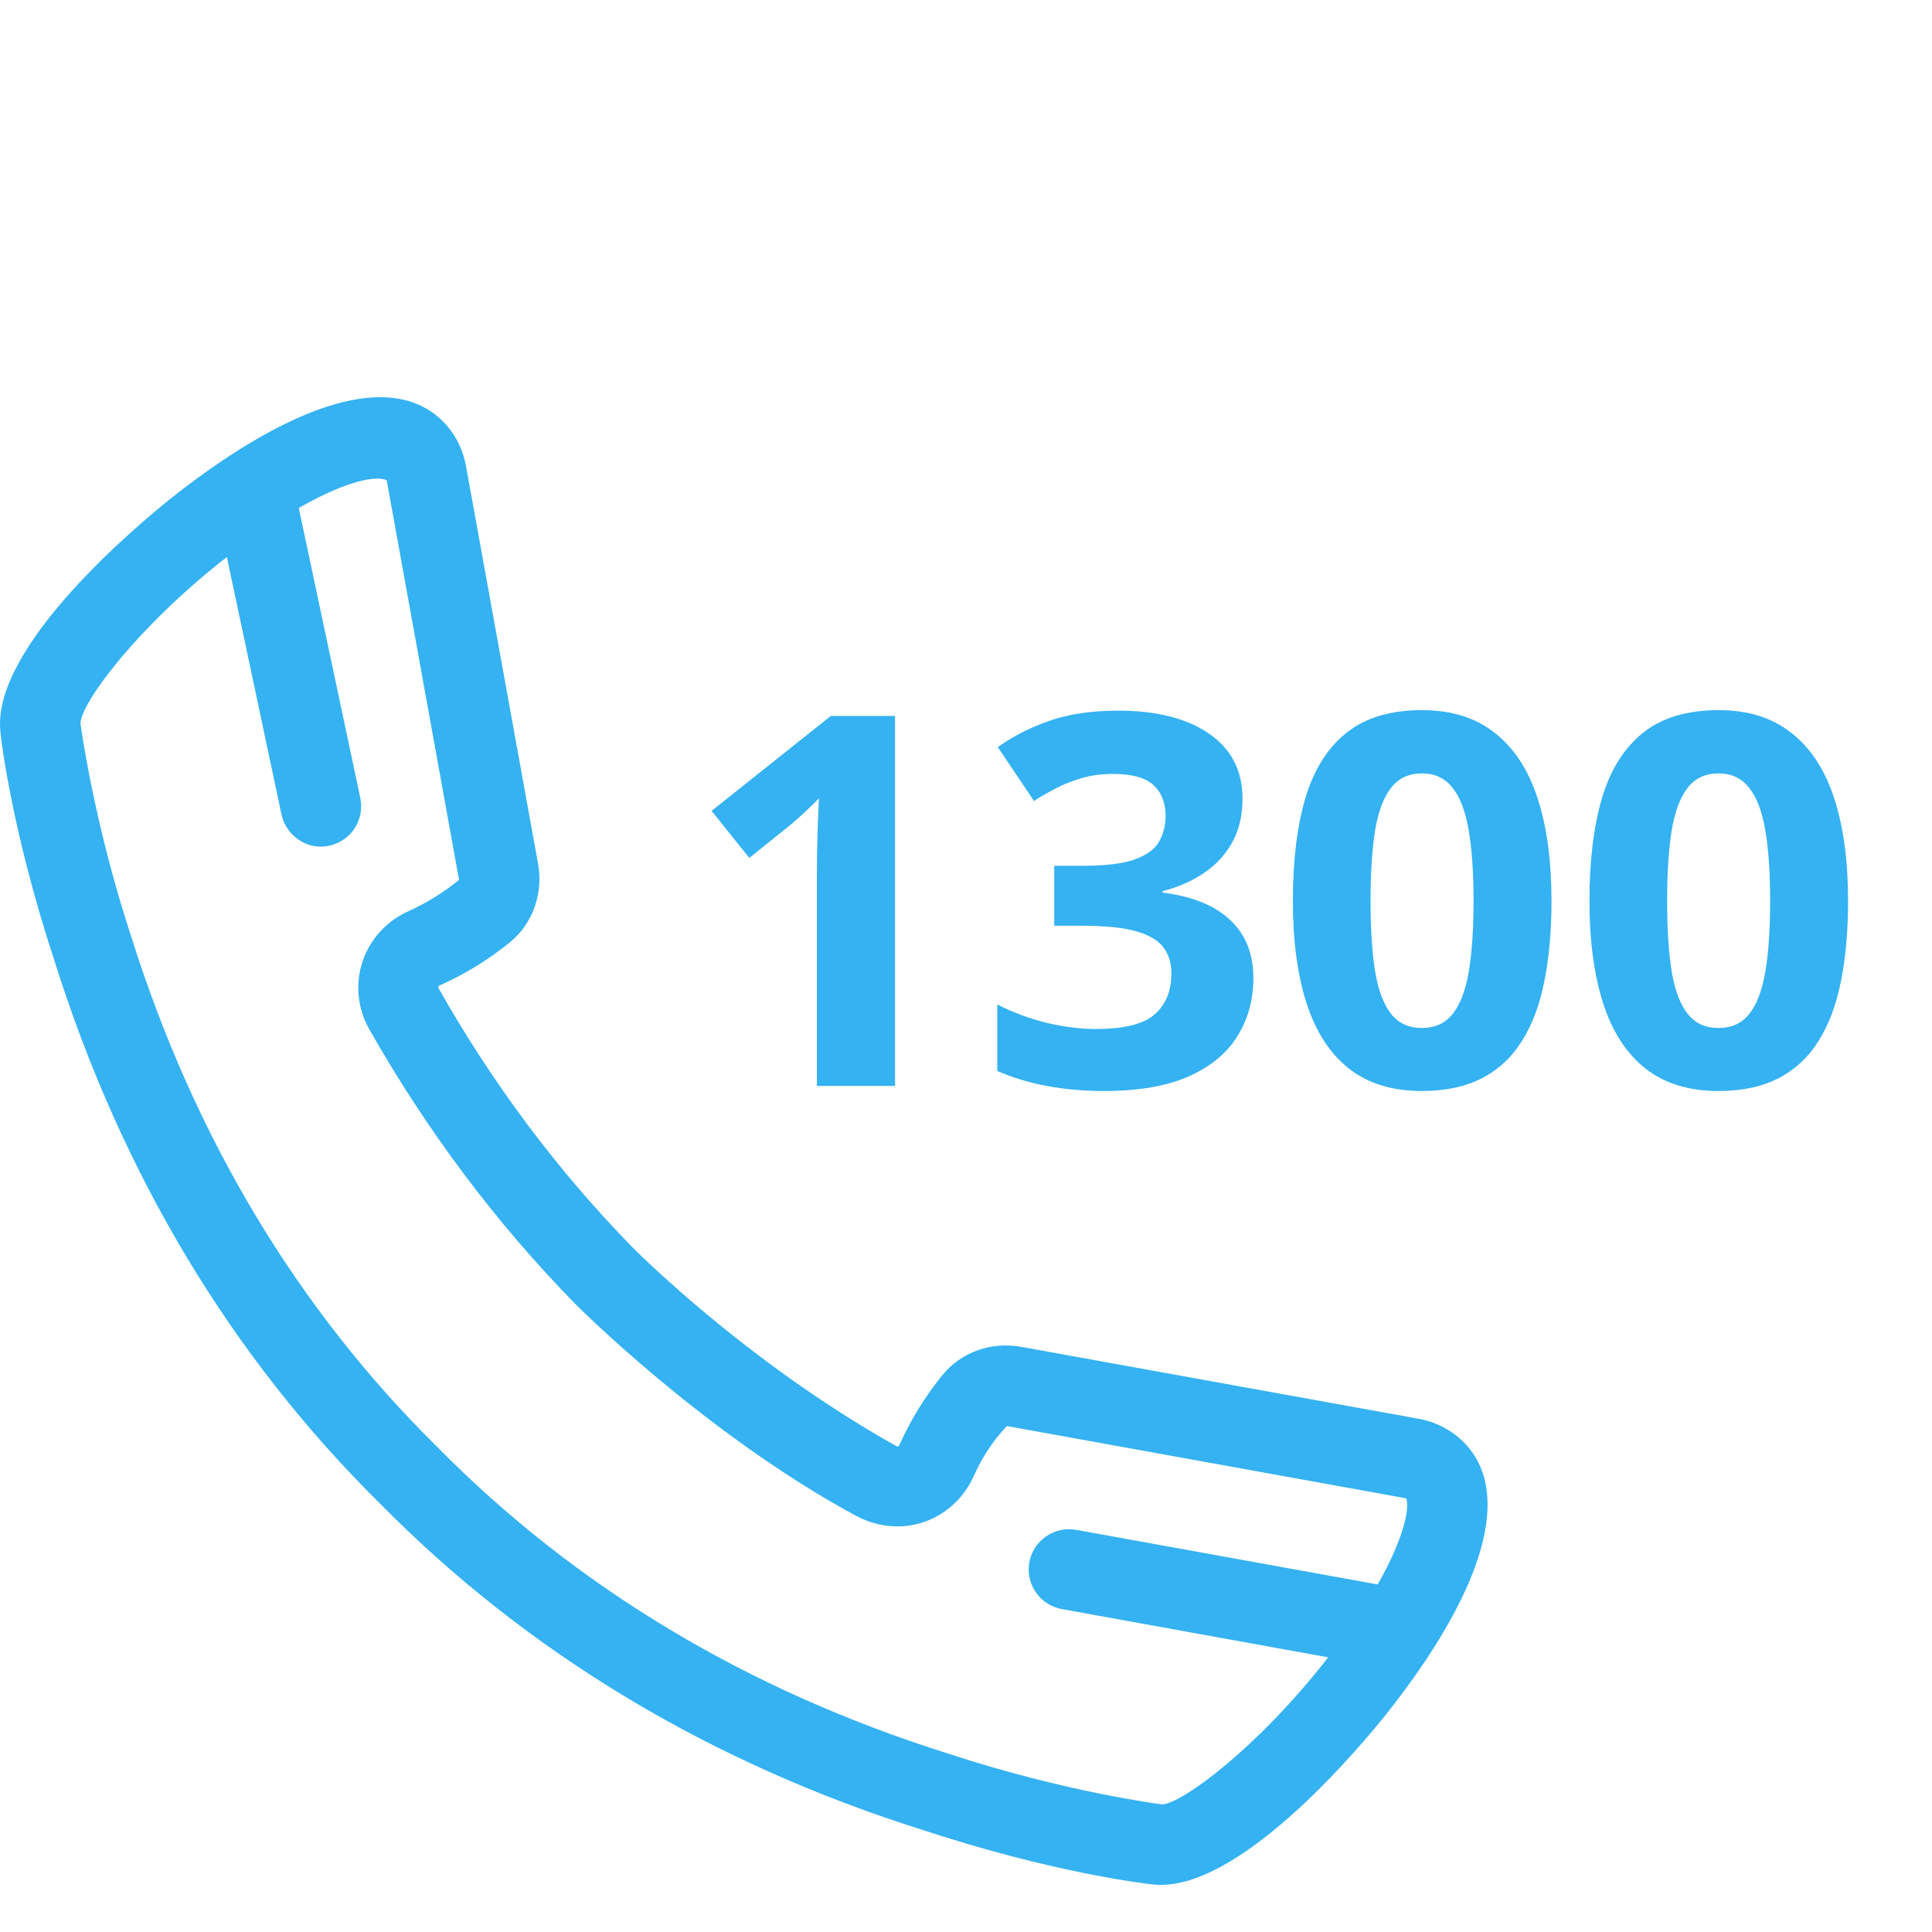
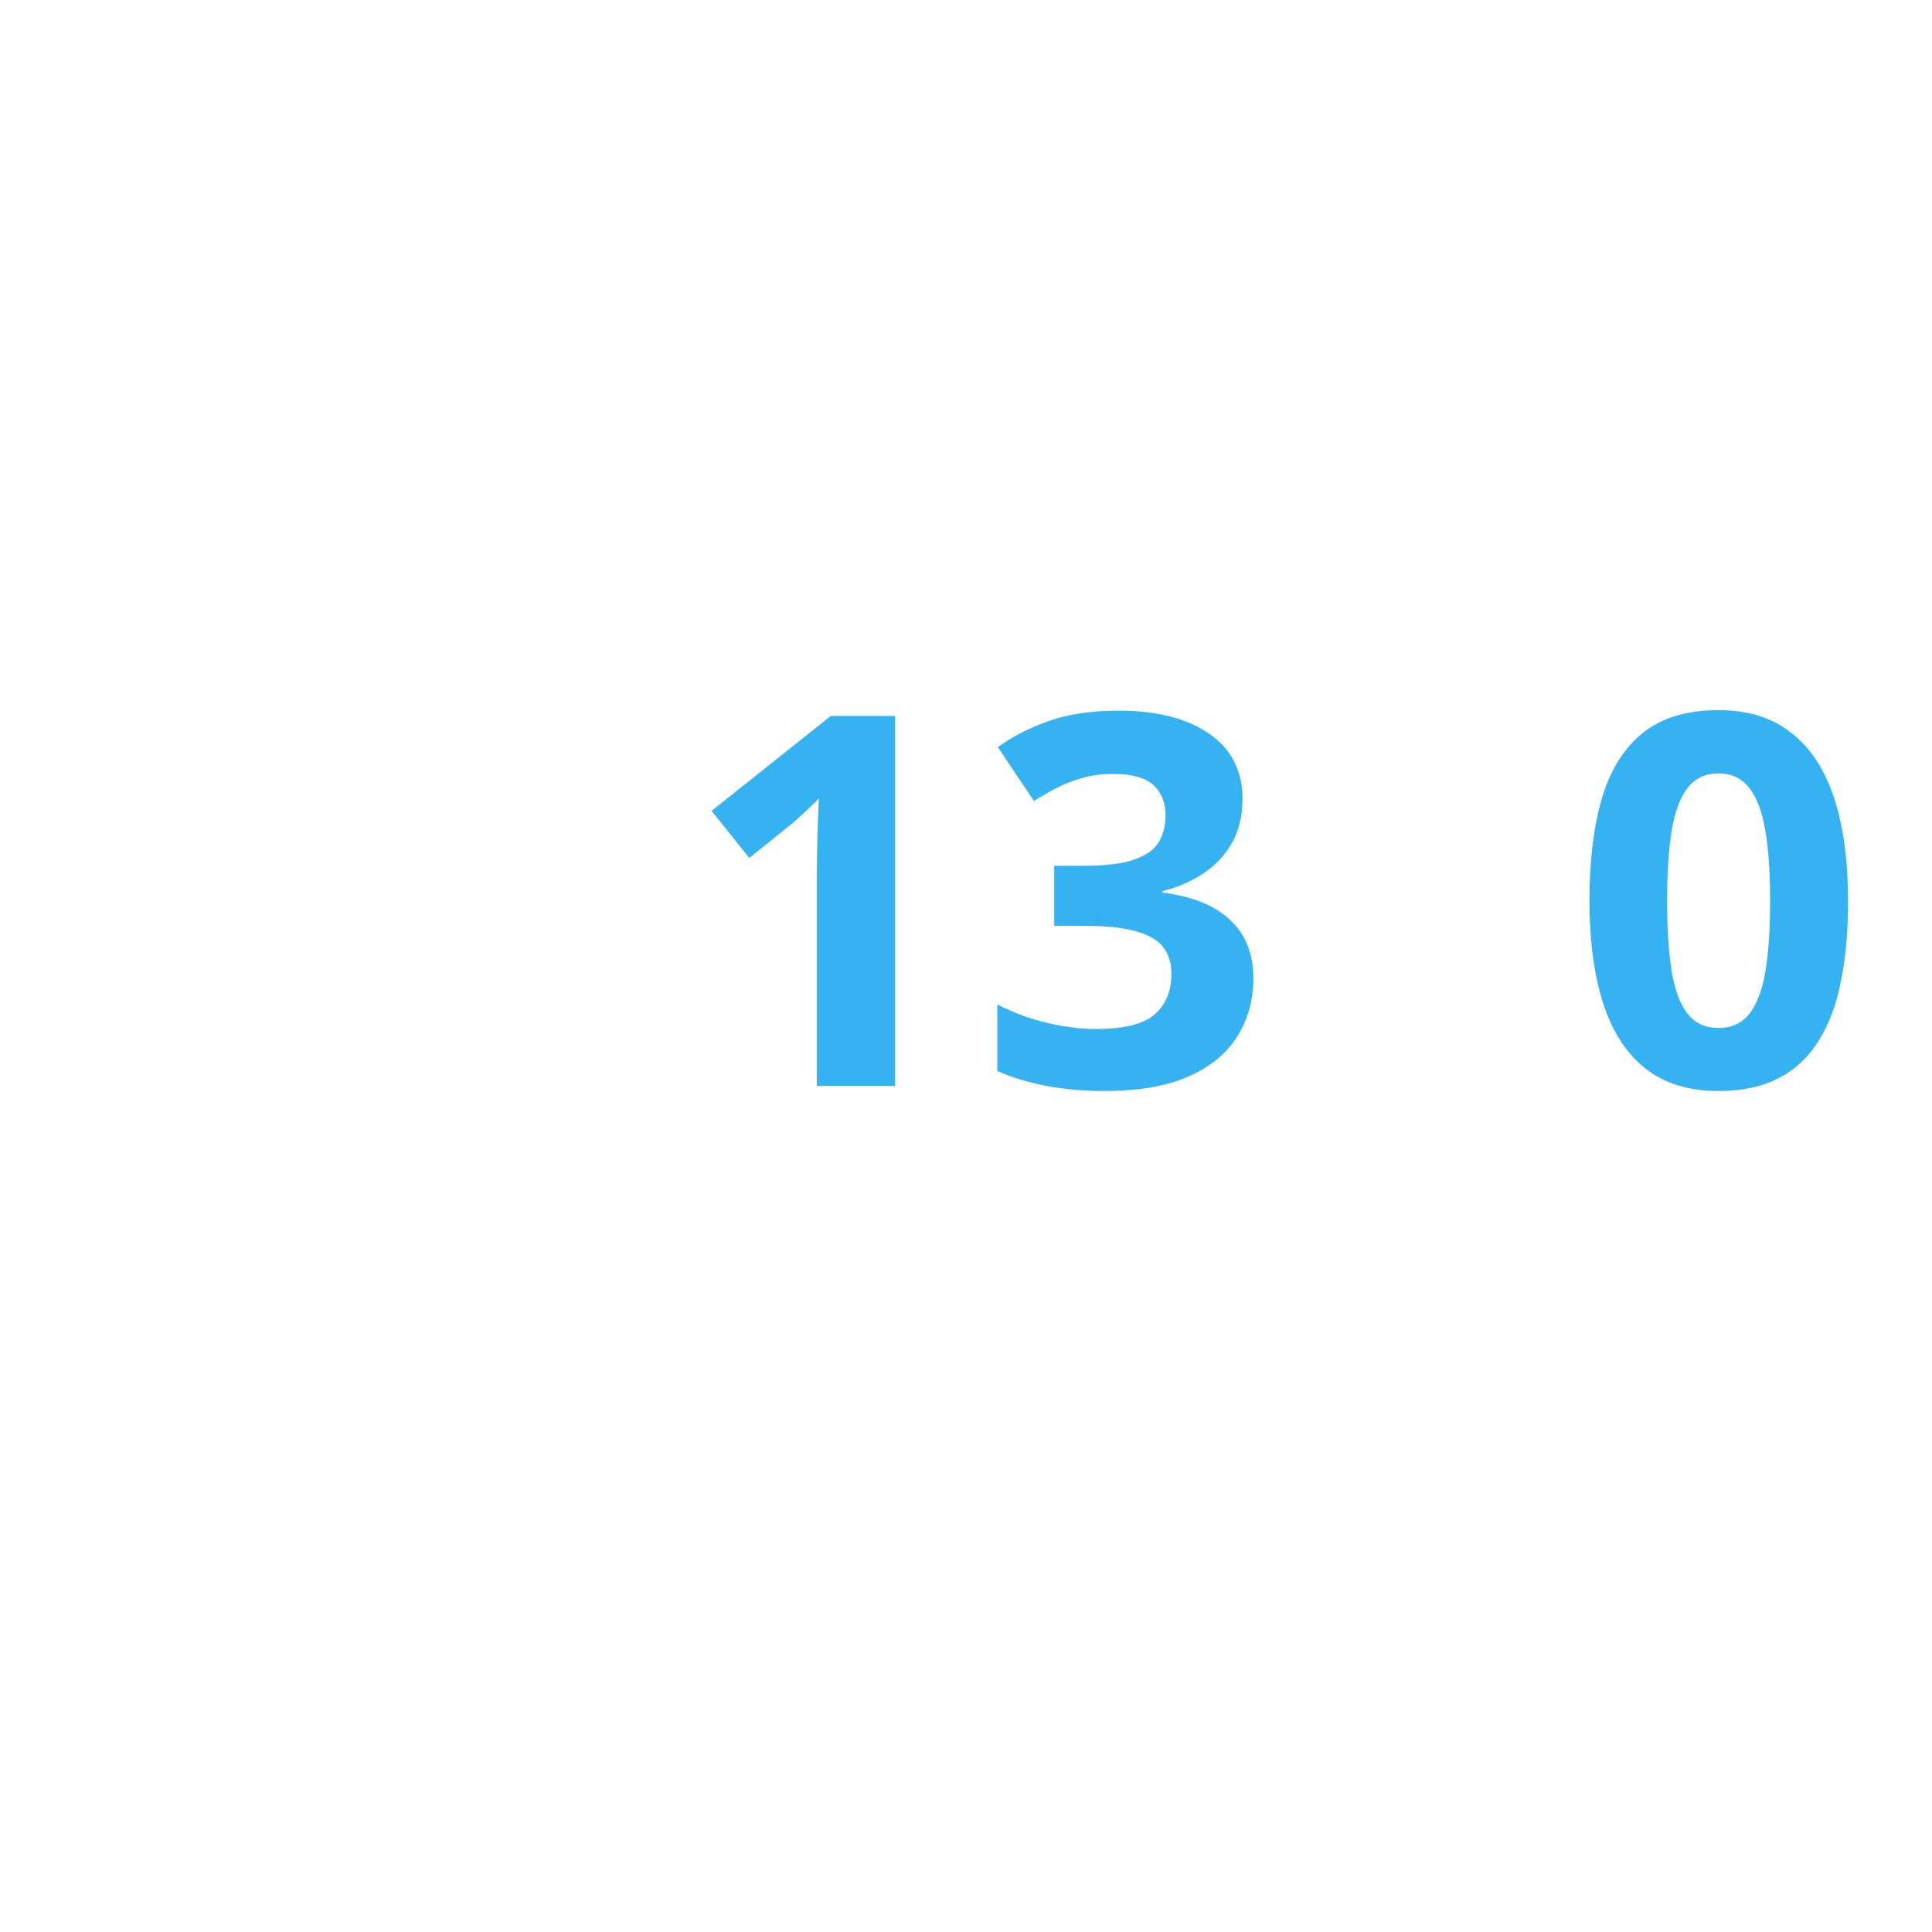
<svg xmlns="http://www.w3.org/2000/svg" width="749" height="749" viewBox="0 0 749 749" fill="none">
-   <path d="M574.791 570.93C571.18 560.173 561.715 552.188 550.09 550.052L395.921 522.152C384.293 520.036 372.607 524.196 365.4 533.049C358.771 541.187 353.224 550.145 348.928 559.668C348.928 559.668 348.574 560.555 348.238 560.724C347.928 560.877 347.082 560.402 347.082 560.402C288.028 527.224 244.956 483.311 244.956 483.311C216.354 454.039 191.239 420.514 170.318 383.638C170.311 383.631 169.762 382.921 169.955 382.443C170.135 381.992 171.057 381.77 171.049 381.765C180.605 377.452 189.565 371.92 197.669 365.322C206.507 358.13 210.698 346.427 208.582 334.784L180.648 180.646C178.558 169.004 170.559 159.527 159.787 155.928C131.153 146.234 88.688 175.326 65.918 193.49C54.413 202.68 -2.534 249.919 0.088 282.815V282.983C0.105 283.425 0.151 283.897 0.197 284.295C0.624 288.15 4.952 323.442 21.119 372.508C47.132 455.161 89.69 526.053 147.488 583.059C204.663 641.026 275.555 683.599 357.995 709.54C407.321 725.771 442.569 730.081 446.651 730.537C447.81 730.691 448.921 730.735 450.126 730.723C482.904 730.723 528.271 676.001 537.259 664.742C555.409 641.992 584.423 599.566 574.792 570.93L574.791 570.93ZM450.457 699.527C450.184 699.498 413.109 694.819 367.542 679.824C289.827 655.367 223.247 615.442 169.55 560.996C115.27 507.463 75.345 440.887 50.828 362.954C36.321 318.913 31.215 280.745 31.198 280.451C31.391 272.455 53.334 242.911 87.951 215.95L109.143 315.835C110.697 323.167 118.264 329.874 127.659 327.861C136.083 326.052 141.466 317.786 139.681 309.345L115.829 196.927C135.09 185.894 146.328 184.38 149.922 186.189L177.96 341.101C171.941 346.009 165.297 350.12 158.211 353.321C149.77 357.129 143.307 364.293 140.474 372.98C137.67 381.589 138.645 391.081 143.156 399.022C165.404 438.229 192.145 473.934 222.762 505.249C222.776 505.28 272.576 555.54 331.666 587.551C339.703 591.903 349.116 593.023 357.711 590.219C366.396 587.4 373.559 580.937 377.367 572.513L377.382 572.498C380.551 565.445 384.667 558.799 390.35 552.856L545.2 580.88C546.558 584.923 544.154 596.521 534.113 614.263L417.182 593.088C408.739 591.596 400.588 597.201 399.049 605.673C397.525 614.148 403.148 622.27 411.635 623.809L514.916 642.514C487.911 677.273 458.253 699.323 450.446 699.531L450.457 699.527Z" fill="#35B2F2" />
  <path d="M346.997 421H316.683V338.003C316.683 335.714 316.715 332.901 316.781 329.566C316.846 326.165 316.944 322.698 317.075 319.166C317.206 315.569 317.337 312.332 317.467 309.454C316.748 310.304 315.276 311.776 313.053 313.869C310.894 315.896 308.867 317.728 306.97 319.363L290.488 332.607L275.871 314.359L322.078 277.57H346.997V421Z" fill="#35B2F2" />
  <path d="M481.696 309.65C481.696 316.256 480.323 321.979 477.576 326.819C474.829 331.658 471.101 335.615 466.392 338.689C461.748 341.763 456.516 344.02 450.695 345.459V346.047C462.206 347.486 470.937 351.018 476.889 356.643C482.906 362.267 485.915 369.789 485.915 379.207C485.915 387.579 483.854 395.067 479.734 401.673C475.679 408.279 469.4 413.478 460.898 417.272C452.395 421.065 441.44 422.962 428.032 422.962C420.119 422.962 412.728 422.308 405.861 421C399.059 419.757 392.649 417.828 386.632 415.212V389.41C392.78 392.549 399.222 394.937 405.959 396.572C412.695 398.141 418.974 398.926 424.795 398.926C435.652 398.926 443.239 397.062 447.555 393.334C451.937 389.541 454.128 384.243 454.128 377.441C454.128 373.451 453.115 370.083 451.087 367.336C449.06 364.589 445.528 362.496 440.492 361.057C435.521 359.619 428.556 358.899 419.595 358.899H408.706V335.648H419.792C428.621 335.648 435.325 334.831 439.903 333.195C444.547 331.495 447.686 329.206 449.321 326.328C451.022 323.385 451.872 320.049 451.872 316.321C451.872 311.22 450.302 307.23 447.163 304.352C444.024 301.475 438.791 300.036 431.466 300.036C426.888 300.036 422.702 300.624 418.909 301.802C415.181 302.914 411.812 304.287 408.804 305.922C405.795 307.492 403.146 309.029 400.857 310.533L386.828 289.637C392.453 285.582 399.026 282.213 406.547 279.532C414.134 276.85 423.16 275.509 433.624 275.509C448.406 275.509 460.113 278.485 468.746 284.437C477.379 290.389 481.696 298.793 481.696 309.65Z" fill="#35B2F2" />
-   <path d="M601.483 349.285C601.483 360.861 600.567 371.195 598.736 380.286C596.97 389.377 594.092 397.095 590.103 403.439C586.179 409.783 581.012 414.623 574.602 417.959C568.192 421.294 560.409 422.962 551.253 422.962C539.742 422.962 530.291 420.052 522.9 414.231C515.51 408.344 510.049 399.907 506.517 388.919C502.985 377.866 501.219 364.655 501.219 349.285C501.219 333.784 502.821 320.54 506.026 309.552C509.296 298.499 514.594 290.029 521.919 284.143C529.245 278.256 539.022 275.313 551.253 275.313C562.699 275.313 572.117 278.256 579.507 284.143C586.963 289.964 592.49 298.401 596.087 309.454C599.684 320.442 601.483 333.719 601.483 349.285ZM531.338 349.285C531.338 360.207 531.926 369.331 533.103 376.656C534.346 383.916 536.406 389.377 539.284 393.04C542.162 396.702 546.151 398.534 551.253 398.534C556.289 398.534 560.246 396.735 563.124 393.138C566.067 389.475 568.16 384.014 569.402 376.754C570.645 369.429 571.266 360.273 571.266 349.285C571.266 338.362 570.645 329.239 569.402 321.913C568.16 314.588 566.067 309.094 563.124 305.432C560.246 301.704 556.289 299.84 551.253 299.84C546.151 299.84 542.162 301.704 539.284 305.432C536.406 309.094 534.346 314.588 533.103 321.913C531.926 329.239 531.338 338.362 531.338 349.285Z" fill="#35B2F2" />
  <path d="M716.463 349.285C716.463 360.861 715.547 371.195 713.716 380.286C711.95 389.377 709.072 397.095 705.082 403.439C701.158 409.783 695.991 414.623 689.582 417.959C683.172 421.294 675.389 422.962 666.233 422.962C654.722 422.962 645.271 420.052 637.88 414.231C630.489 408.344 625.028 399.907 621.496 388.919C617.965 377.866 616.199 364.655 616.199 349.285C616.199 333.784 617.801 320.54 621.006 309.552C624.276 298.499 629.574 290.029 636.899 284.143C644.224 278.256 654.002 275.313 666.233 275.313C677.678 275.313 687.096 278.256 694.487 284.143C701.943 289.964 707.47 298.401 711.067 309.454C714.664 320.442 716.463 333.719 716.463 349.285ZM646.317 349.285C646.317 360.207 646.906 369.331 648.083 376.656C649.326 383.916 651.386 389.377 654.264 393.04C657.141 396.702 661.131 398.534 666.233 398.534C671.269 398.534 675.226 396.735 678.103 393.138C681.047 389.475 683.139 384.014 684.382 376.754C685.625 369.429 686.246 360.273 686.246 349.285C686.246 338.362 685.625 329.239 684.382 321.913C683.139 314.588 681.047 309.094 678.103 305.432C675.226 301.704 671.269 299.84 666.233 299.84C661.131 299.84 657.141 301.704 654.264 305.432C651.386 309.094 649.326 314.588 648.083 321.913C646.906 329.239 646.317 338.362 646.317 349.285Z" fill="#35B2F2" />
</svg>